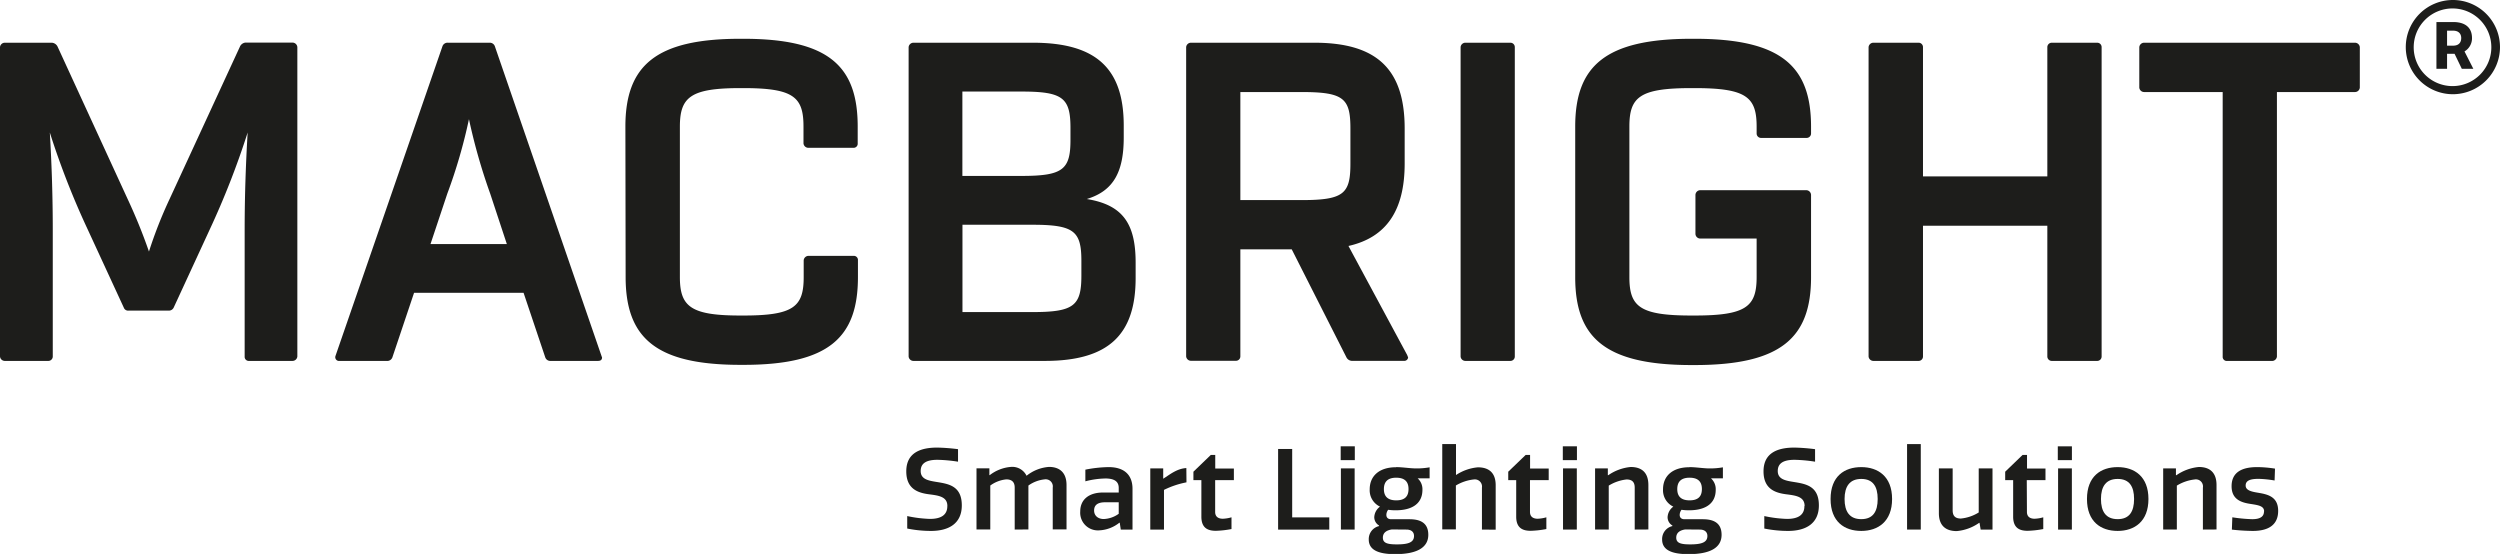
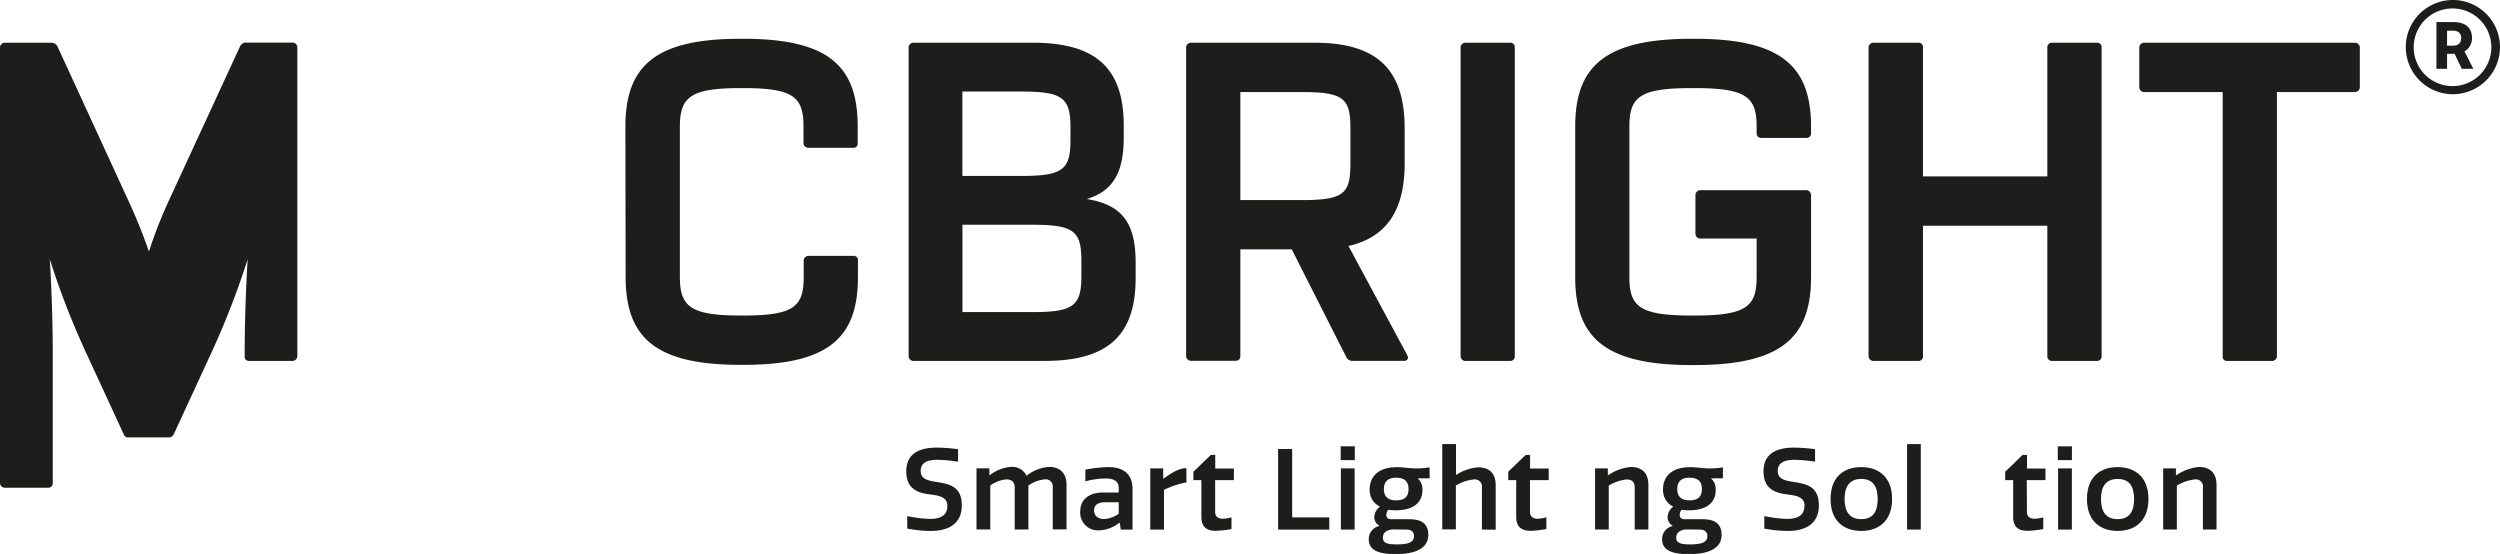
<svg xmlns="http://www.w3.org/2000/svg" id="Laag_1" data-name="Laag 1" viewBox="0 0 609.22 134.98">
  <defs>
    <style>
      .cls-1 {
        fill: #1d1d1b;
      }
    </style>
  </defs>
  <path class="cls-1" d="M308.4,191.54c0-2.3-2.18-2.55-4.49-2.85-2.66-.35-5.52-1.28-5.52-5.59,0-4.76,3.82-5.79,7.56-5.79a46.05,46.05,0,0,1,5.05.39v3.05a36.3,36.3,0,0,0-5-.46c-2.74,0-4.1.85-4.1,2.73,0,2,1.83,2.34,3.9,2.67,2.87.47,6.12.93,6.12,5.71,0,4.33-3.06,6.22-7.49,6.22a29.42,29.42,0,0,1-5.81-.58V194a30.62,30.62,0,0,0,5.54.69c2.76,0,4.23-1,4.23-3.11" transform="translate(-77.54 -68.24)" />
  <path class="cls-1" d="M324.81,197.29V187.06c0-1.28-.63-2-2.05-2a7.88,7.88,0,0,0-3.9,1.5v10.7H315.5v-14.9h3.14v1.66h.1a9.67,9.67,0,0,1,5.14-2,3.87,3.87,0,0,1,3.82,2.16,9.86,9.86,0,0,1,5.48-2.16c2.49,0,4.26,1.31,4.26,4.42v10.81h-3.36V187.06a1.74,1.74,0,0,0-2-2,8.22,8.22,0,0,0-3.93,1.5v10.7Z" transform="translate(-77.54 -68.24)" />
  <path class="cls-1" d="M350.16,190.64h-3.33c-1.82,0-2.67.7-2.67,2s1,2.08,2.34,2.08a6.63,6.63,0,0,0,3.66-1.28Zm0-2.38v-1.12c0-1.37-.81-2.3-3.24-2.3a20.69,20.69,0,0,0-4.89.69v-2.84a31,31,0,0,1,5.69-.62c3.62,0,5.8,1.76,5.8,5.29v9.94h-2.86l-.25-1.67h-.11a8.45,8.45,0,0,1-4.88,1.85,4.31,4.31,0,0,1-4.64-4.61c0-2.87,2.08-4.61,5.57-4.61Z" transform="translate(-77.54 -68.24)" />
  <path class="cls-1" d="M366.67,185.78a21.45,21.45,0,0,0-5.48,1.84v9.67h-3.34V182.38H361v2.52c1.6-1,3.3-2.46,5.64-2.6Z" transform="translate(-77.54 -68.24)" />
  <path class="cls-1" d="M373.66,193c0,1.26.9,1.65,1.86,1.65a8.54,8.54,0,0,0,2.12-.35v2.86a22.69,22.69,0,0,1-3.81.43c-1.87,0-3.53-.6-3.53-3.44v-8.9h-1.94v-2.06l4.23-4.08h1.09v3.31h4.54v2.83h-4.56Z" transform="translate(-77.54 -68.24)" />
  <polygon class="cls-1" points="311.46 109.41 311.46 129.06 323.93 129.06 323.93 126.08 314.89 126.08 314.89 109.41 311.46 109.41" />
  <path class="cls-1" d="M404.3,197.29h3.35V182.38H404.3Zm-.05-16.92h3.44V177h-3.44Z" transform="translate(-77.54 -68.24)" />
  <path class="cls-1" d="M417.78,184.65c-2.18,0-3,1.1-3,2.79s.87,2.73,3,2.73,3-1,3-2.76-.91-2.76-3-2.76m-1.06,12.61c-1.3.2-2.19.8-2.19,2,0,1.34,1.15,1.64,3.42,1.64,2.73,0,4.17-.47,4.17-2.05,0-1-.7-1.56-1.85-1.56Zm1-15.19c1.69,0,3.41.32,5,.32a17.8,17.8,0,0,0,3.2-.27v2.68c-.87,0-1.91,0-2.92,0a3.57,3.57,0,0,1,1.17,2.79c0,3.85-3.22,5-6.46,5a13,13,0,0,1-1.89-.12,2.11,2.11,0,0,0-.44,1.24c0,.59.33,1.06,1.18,1.06H421c2.39,0,4.6.71,4.6,3.79,0,3.25-3,4.72-8.09,4.72-4.39,0-6.42-1.19-6.42-3.57a3.25,3.25,0,0,1,2.51-3.27v-.14a2.37,2.37,0,0,1-1.17-2,3.37,3.37,0,0,1,1.4-2.6,4.4,4.4,0,0,1-2.51-4.21c0-3.35,2.43-5.39,6.41-5.39" transform="translate(-77.54 -68.24)" />
  <path class="cls-1" d="M438.67,197.29V187.08a1.75,1.75,0,0,0-2-2,10.65,10.65,0,0,0-4.35,1.47v10.7H429V176.46h3.35V184a11.49,11.49,0,0,1,5.33-1.88c2.7,0,4.34,1.34,4.34,4.37v10.83Z" transform="translate(-77.54 -68.24)" />
  <path class="cls-1" d="M450.38,193c0,1.26.91,1.65,1.86,1.65a8.62,8.62,0,0,0,2.13-.35v2.86a22.8,22.8,0,0,1-3.82.43c-1.86,0-3.53-.6-3.53-3.44v-8.9h-1.94v-2.06l4.24-4.08h1.08v3.31h4.54v2.83h-4.56Z" transform="translate(-77.54 -68.24)" />
-   <path class="cls-1" d="M458.43,197.29h3.36V182.38h-3.36Zm-.05-16.92h3.44V177h-3.44Z" transform="translate(-77.54 -68.24)" />
  <path class="cls-1" d="M475.9,197.29V187.08c0-1.28-.55-2-2-2a10.44,10.44,0,0,0-4.33,1.5v10.7h-3.33v-14.9h3.11v1.66h.11a11.5,11.5,0,0,1,5.46-2c2.7,0,4.31,1.37,4.31,4.4v10.83Z" transform="translate(-77.54 -68.24)" />
  <path class="cls-1" d="M489.27,184.65c-2.18,0-3,1.1-3,2.79s.87,2.73,3,2.73,3-1,3-2.76-.91-2.76-3-2.76m-1.07,12.61c-1.3.2-2.18.8-2.18,2,0,1.34,1.15,1.64,3.41,1.64,2.73,0,4.18-.47,4.18-2.05,0-1-.71-1.56-1.85-1.56Zm1-15.19c1.69,0,3.41.32,5,.32a17.61,17.61,0,0,0,3.19-.27v2.68c-.86,0-1.9,0-2.91,0a3.56,3.56,0,0,1,1.16,2.79c0,3.85-3.21,5-6.45,5a13,13,0,0,1-1.89-.12,2.11,2.11,0,0,0-.44,1.24c0,.59.33,1.06,1.18,1.06h4.44c2.38,0,4.59.71,4.59,3.79,0,3.25-2.95,4.72-8.08,4.72-4.4,0-6.41-1.19-6.41-3.57a3.24,3.24,0,0,1,2.5-3.27v-.14a2.35,2.35,0,0,1-1.17-2,3.37,3.37,0,0,1,1.4-2.6,4.4,4.4,0,0,1-2.51-4.21c0-3.35,2.42-5.39,6.41-5.39" transform="translate(-77.54 -68.24)" />
  <path class="cls-1" d="M517.3,191.54c0-2.3-2.18-2.55-4.49-2.85-2.66-.35-5.52-1.28-5.52-5.59,0-4.76,3.82-5.79,7.56-5.79a45.67,45.67,0,0,1,5,.39v3.05a36,36,0,0,0-5-.46c-2.72,0-4.09.85-4.09,2.73,0,2,1.83,2.34,3.9,2.67,2.87.47,6.12.93,6.12,5.71,0,4.33-3.06,6.22-7.49,6.22a29.42,29.42,0,0,1-5.81-.58V194a30.62,30.62,0,0,0,5.54.69c2.76,0,4.23-1,4.23-3.11" transform="translate(-77.54 -68.24)" />
  <path class="cls-1" d="M531.11,194.75c2.84,0,4-1.83,4-4.91s-1.18-4.89-4-4.89-4.07,1.83-4.07,4.89,1.21,4.91,4.07,4.91m0-12.68c4.09,0,7.51,2.28,7.51,7.77s-3.42,7.78-7.51,7.78-7.48-2.24-7.48-7.78,3.38-7.77,7.48-7.77" transform="translate(-77.54 -68.24)" />
  <rect class="cls-1" x="464.73" y="108.22" width="3.34" height="20.83" />
-   <path class="cls-1" d="M553.38,182.39V192.6c0,1.28.55,2,2,2a10,10,0,0,0,4.35-1.48V182.39h3.36v14.9H560.2l-.27-1.63h-.11a11.19,11.19,0,0,1-5.46,2c-2.7,0-4.34-1.36-4.34-4.37V182.39Z" transform="translate(-77.54 -68.24)" />
  <path class="cls-1" d="M571.48,193c0,1.26.9,1.65,1.85,1.65a8.62,8.62,0,0,0,2.13-.35v2.86a22.69,22.69,0,0,1-3.82.43c-1.86,0-3.52-.6-3.52-3.44v-8.9h-1.94v-2.06l4.23-4.08h1.09v3.31H576v2.83h-4.56Z" transform="translate(-77.54 -68.24)" />
  <path class="cls-1" d="M579.07,197.29h3.36V182.38h-3.36ZM579,180.37h3.44V177H579Z" transform="translate(-77.54 -68.24)" />
  <path class="cls-1" d="M593.59,194.75c2.84,0,4-1.83,4-4.91s-1.17-4.89-4-4.89-4.07,1.83-4.07,4.89,1.21,4.91,4.07,4.91m0-12.68c4.09,0,7.5,2.28,7.5,7.77s-3.41,7.78-7.5,7.78-7.48-2.24-7.48-7.78,3.39-7.77,7.48-7.77" transform="translate(-77.54 -68.24)" />
  <path class="cls-1" d="M614.36,197.29V187.08a1.73,1.73,0,0,0-2-2,10.47,10.47,0,0,0-4.35,1.5v10.7h-3.33v-14.9h3.11v1.66h.12a11.5,11.5,0,0,1,5.46-2c2.69,0,4.31,1.37,4.31,4.4v10.83Z" transform="translate(-77.54 -68.24)" />
-   <path class="cls-1" d="M629.28,192.87c0-1.34-1.41-1.53-3.31-1.83-2.12-.32-4.62-1-4.62-4.31,0-3.47,2.61-4.66,6.19-4.66a28.14,28.14,0,0,1,4.39.37l-.1,2.89a26.7,26.7,0,0,0-3.91-.4c-2.24,0-3.14.52-3.14,1.63s1.26,1.48,3,1.75c2.29.39,4.92.9,4.92,4.42,0,3.25-2.13,4.89-6.18,4.89a49.61,49.61,0,0,1-5.1-.32l.11-3a38.22,38.22,0,0,0,4.83.46c2,0,2.89-.65,2.89-1.91" transform="translate(-77.54 -68.24)" />
-   <path class="cls-1" d="M150,155.11a1.19,1.19,0,0,1-1.21,1.08H138.25a1,1,0,0,1-1.09-1.08v-30.9c0-7.69.25-15.63.73-23.68a200.15,200.15,0,0,1-9.26,23.68l-8.77,19a1.31,1.31,0,0,1-1.33.72h-9.62a1.11,1.11,0,0,1-1.2-.72l-8.77-19a195.09,195.09,0,0,1-9.26-23.68c.48,8,.72,16,.72,23.68v30.9a1.08,1.08,0,0,1-1.08,1.08H78.73a1.18,1.18,0,0,1-1.19-1.08V79.73a1.18,1.18,0,0,1,1.19-1.08H90.16a1.67,1.67,0,0,1,1.43,1l17.08,37.15a132.31,132.31,0,0,1,5.17,12.74,106.89,106.89,0,0,1,5-12.74L136,79.62a1.67,1.67,0,0,1,1.32-1h11.54A1.19,1.19,0,0,1,150,79.73Z" transform="translate(-77.54 -68.24)" />
-   <path class="cls-1" d="M201.05,127.71,197,115.44a142.12,142.12,0,0,1-5.18-18.16,128.16,128.16,0,0,1-5.28,18.16l-4.09,12.27Zm23.2,27.64c0,.6-.37.84-1,.84H211.75a1.3,1.3,0,0,1-1.33-.84l-5.29-15.75H178.44l-5.29,15.75a1.34,1.34,0,0,1-1.44.84H160.29a.91.91,0,0,1-1-1.2l26.08-75.5a1.31,1.31,0,0,1,1.33-.84h10.1a1.31,1.31,0,0,1,1.32.84l26,75.5Z" transform="translate(-77.54 -68.24)" />
+   <path class="cls-1" d="M150,155.11a1.19,1.19,0,0,1-1.21,1.08H138.25a1,1,0,0,1-1.09-1.08c0-7.69.25-15.63.73-23.68a200.15,200.15,0,0,1-9.26,23.68l-8.77,19a1.31,1.31,0,0,1-1.33.72h-9.62a1.11,1.11,0,0,1-1.2-.72l-8.77-19a195.09,195.09,0,0,1-9.26-23.68c.48,8,.72,16,.72,23.68v30.9a1.08,1.08,0,0,1-1.08,1.08H78.73a1.18,1.18,0,0,1-1.19-1.08V79.73a1.18,1.18,0,0,1,1.19-1.08H90.16a1.67,1.67,0,0,1,1.43,1l17.08,37.15a132.31,132.31,0,0,1,5.17,12.74,106.89,106.89,0,0,1,5-12.74L136,79.62a1.67,1.67,0,0,1,1.32-1h11.54A1.19,1.19,0,0,1,150,79.73Z" transform="translate(-77.54 -68.24)" />
  <path class="cls-1" d="M229.94,99.09c0-14.91,7.45-21.4,28-21.4h.72c20.92,0,27.89,6.73,27.89,21.4v4.08a1,1,0,0,1-1.07,1.09H274.54a1.19,1.19,0,0,1-1.2-1.09V99.09c0-7.22-2.4-9.38-14.67-9.38H258c-12.14,0-14.78,2.16-14.78,9.38v36.66c0,7.22,2.64,9.38,14.78,9.38h.72c12.27,0,14.67-2.16,14.67-9.38v-4.08a1.19,1.19,0,0,1,1.2-1.08h10.95a1,1,0,0,1,1.07,1.08v4.08c0,14.67-7,21.4-27.89,21.4H258c-20.56,0-28-6.49-28-21.4Z" transform="translate(-77.54 -68.24)" />
  <path class="cls-1" d="M341.06,131.79c0-7.22-1.8-8.78-11.91-8.78H312.08v21.28h17.07c10.11,0,11.91-1.56,11.91-8.89Zm-29-41.24v20.56h14.43c10.1,0,11.91-1.56,11.91-8.78V99.44c0-7.32-1.81-8.89-11.91-8.89ZM354.28,136c0,13.82-6.61,20.19-22.12,20.19h-32a1.18,1.18,0,0,1-1.2-1.08V79.73a1.19,1.19,0,0,1,1.2-1.08h29.09c15.52,0,22.13,6.37,22.13,20.2v2.89c0,8.29-2.41,13-9,15,8.78,1.43,11.9,6,11.9,15.5Z" transform="translate(-77.54 -68.24)" />
  <path class="cls-1" d="M379.8,117h14.91c10.35,0,11.91-1.57,11.91-8.91V99.57c0-7.33-1.56-8.9-11.91-8.9H379.8Zm40.88,38.34a.93.93,0,0,1-1,.84H407.09a1.56,1.56,0,0,1-1.43-.84L392.32,129H379.8v26.08a1.07,1.07,0,0,1-1.08,1.08H367.78a1.18,1.18,0,0,1-1.19-1.08V79.73a1.18,1.18,0,0,1,1.19-1.08h30.06c15.27,0,22,6.49,22,20.92v8.53c0,11.42-4.45,18-13.7,20.08l14.31,26.57Z" transform="translate(-77.54 -68.24)" />
  <path class="cls-1" d="M433.47,79.73a1.17,1.17,0,0,1,1.19-1.08H445.6a1.07,1.07,0,0,1,1.08,1.08v75.38a1.07,1.07,0,0,1-1.08,1.08H434.66a1.17,1.17,0,0,1-1.19-1.08Z" transform="translate(-77.54 -68.24)" />
  <path class="cls-1" d="M505.61,99.09c0-7.22-2.52-9.38-15.15-9.38h-.71c-12.63,0-15.15,2.16-15.15,9.38v36.66c0,7.22,2.52,9.38,15.15,9.38h.71c12.63,0,15.15-2.16,15.15-9.38v-9.38H491.79a1.18,1.18,0,0,1-1.09-1.19V115.8a1.19,1.19,0,0,1,1.09-1.21h26a1.19,1.19,0,0,1,1.08,1.21v20c0,14.67-7.22,21.4-28.38,21.4h-.71c-21.16,0-28.38-6.73-28.38-21.4V99.09c0-14.67,7.22-21.4,28.38-21.4h.71c21.16,0,28.38,6.73,28.38,21.4v1.68a1.08,1.08,0,0,1-1.08,1.08H506.7a1.08,1.08,0,0,1-1.09-1.08Z" transform="translate(-77.54 -68.24)" />
  <path class="cls-1" d="M589.68,155.11a1.07,1.07,0,0,1-1.07,1.08H577.54a1.08,1.08,0,0,1-1.09-1.08V123.25h-30.3v31.86a1.07,1.07,0,0,1-1.07,1.08h-11a1.18,1.18,0,0,1-1.19-1.08V79.73a1.18,1.18,0,0,1,1.19-1.08h11a1.07,1.07,0,0,1,1.07,1.08v31.5h30.3V79.73a1.08,1.08,0,0,1,1.09-1.08h11.07a1.07,1.07,0,0,1,1.07,1.08Z" transform="translate(-77.54 -68.24)" />
  <path class="cls-1" d="M652.6,89.59a1.19,1.19,0,0,1-1.2,1.08h-19v64.44a1.19,1.19,0,0,1-1.2,1.09H620.26a1,1,0,0,1-1.08-1.09V90.67H600.07a1.19,1.19,0,0,1-1.21-1.08V79.73a1.19,1.19,0,0,1,1.21-1.08H651.4a1.19,1.19,0,0,1,1.2,1.08Z" transform="translate(-77.54 -68.24)" />
  <path class="cls-1" d="M673.86,79.37h1.45c1.61,0,2-1,2-1.87s-.48-1.79-2-1.79h-1.45Zm1.49-5.76c2.49,0,4.59,1,4.59,3.93a3.71,3.71,0,0,1-1.83,3.23L680.26,85h-2.81l-1.76-3.65h-1.83V85h-2.59V73.61Zm9.3,6.14a9.46,9.46,0,1,0-9.45,9.47,9.46,9.46,0,0,0,9.45-9.47M675.2,91.2a11.48,11.48,0,1,1,11.56-11.45A11.5,11.5,0,0,1,675.2,91.2" transform="translate(-77.54 -68.24)" />
</svg>